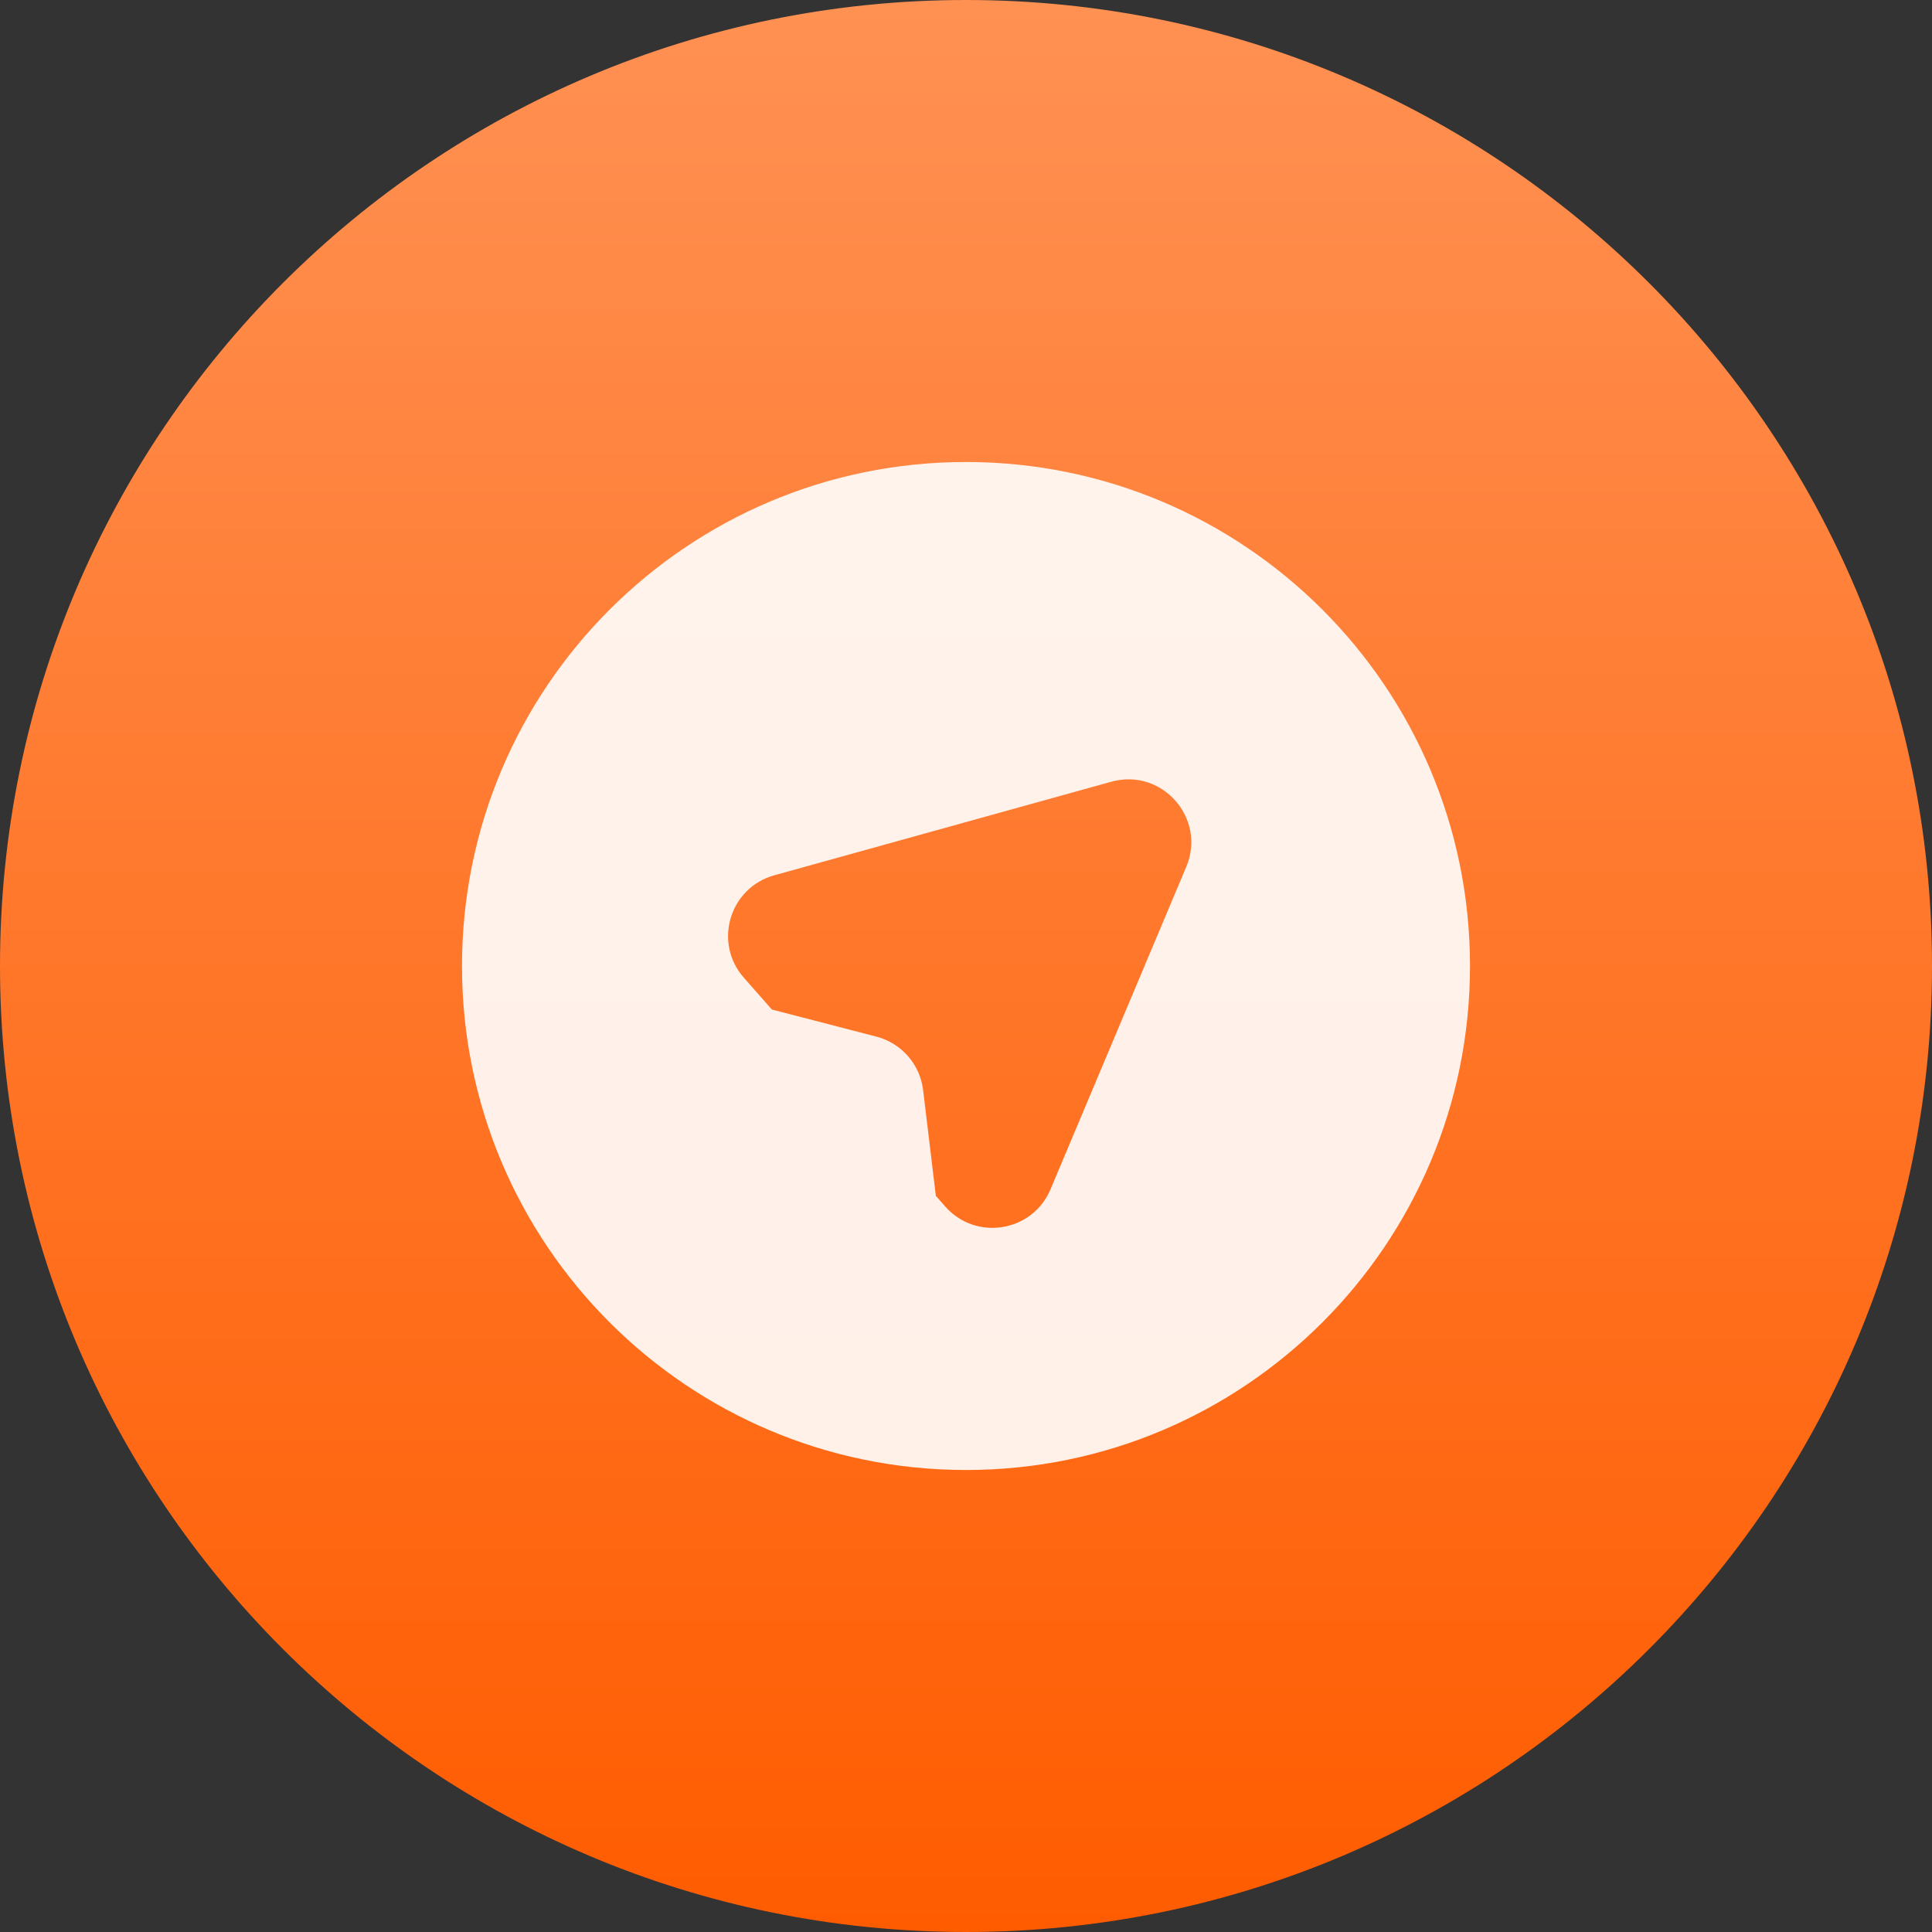
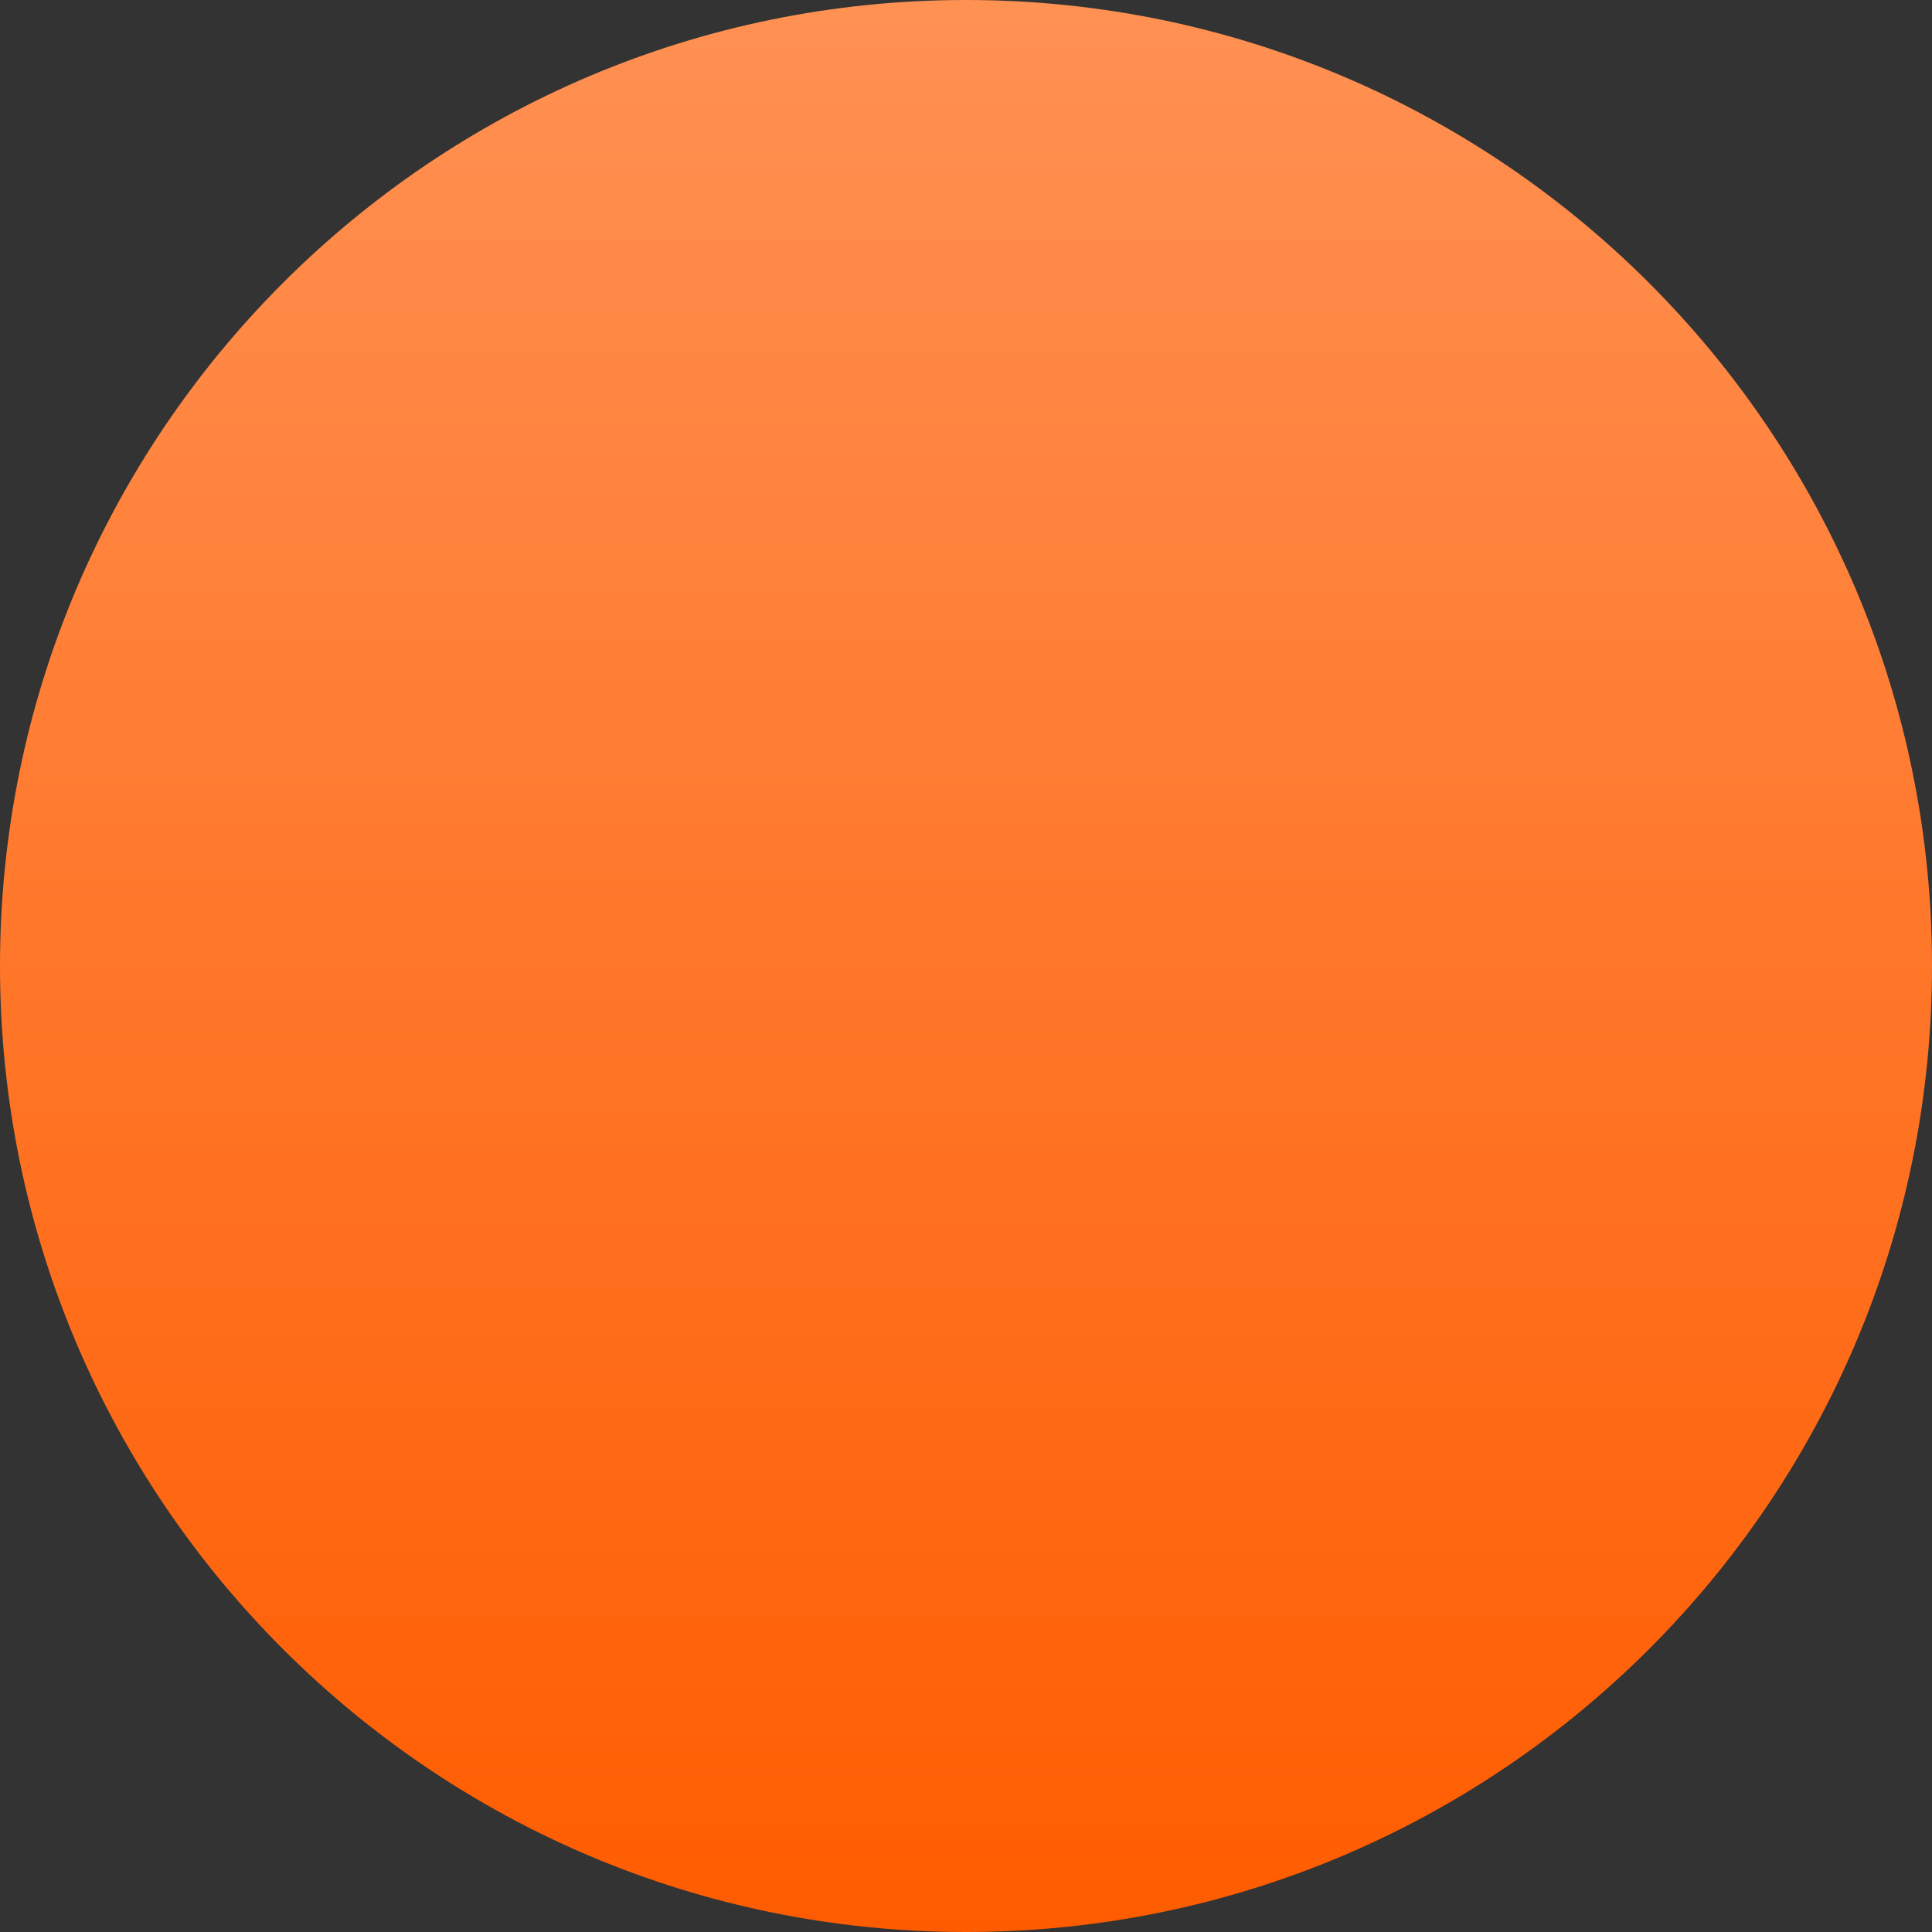
<svg xmlns="http://www.w3.org/2000/svg" fill="none" viewBox="0 0 92 92" height="92" width="92">
  <rect x="0" y="0" width="92" height="92" fill="#333333" stroke="none" />
  <path fill="url(#paint0_linear_30_167)" d="M92 46C92 71.405 71.405 92 46 92C20.595 92 0 71.405 0 46C0 20.595 20.595 0 46 0C71.405 0 92 20.595 92 46Z" />
-   <path fill="white" d="M46 70C59.255 70 70 59.255 70 46C70 32.745 59.255 22 46 22C32.745 22 22 32.745 22 46C22 59.255 32.745 70 46 70ZM52.92 37.224C55.336 36.553 57.461 38.967 56.488 41.279L50.025 56.632C49.167 58.672 46.47 59.112 45.008 57.45L44.564 56.945L43.958 51.909C43.81 50.683 42.927 49.673 41.732 49.363L36.756 48.073L35.419 46.554C33.957 44.892 34.736 42.273 36.869 41.681L52.92 37.224Z" clip-rule="evenodd" fill-rule="evenodd" opacity="0.9" />
  <defs>
    <linearGradient gradientUnits="userSpaceOnUse" y2="92" x2="46" y1="0" x1="46" id="paint0_linear_30_167">
      <stop stop-color="#FF9153" />
      <stop stop-color="#FF5C00" offset="1" />
    </linearGradient>
  </defs>
</svg>